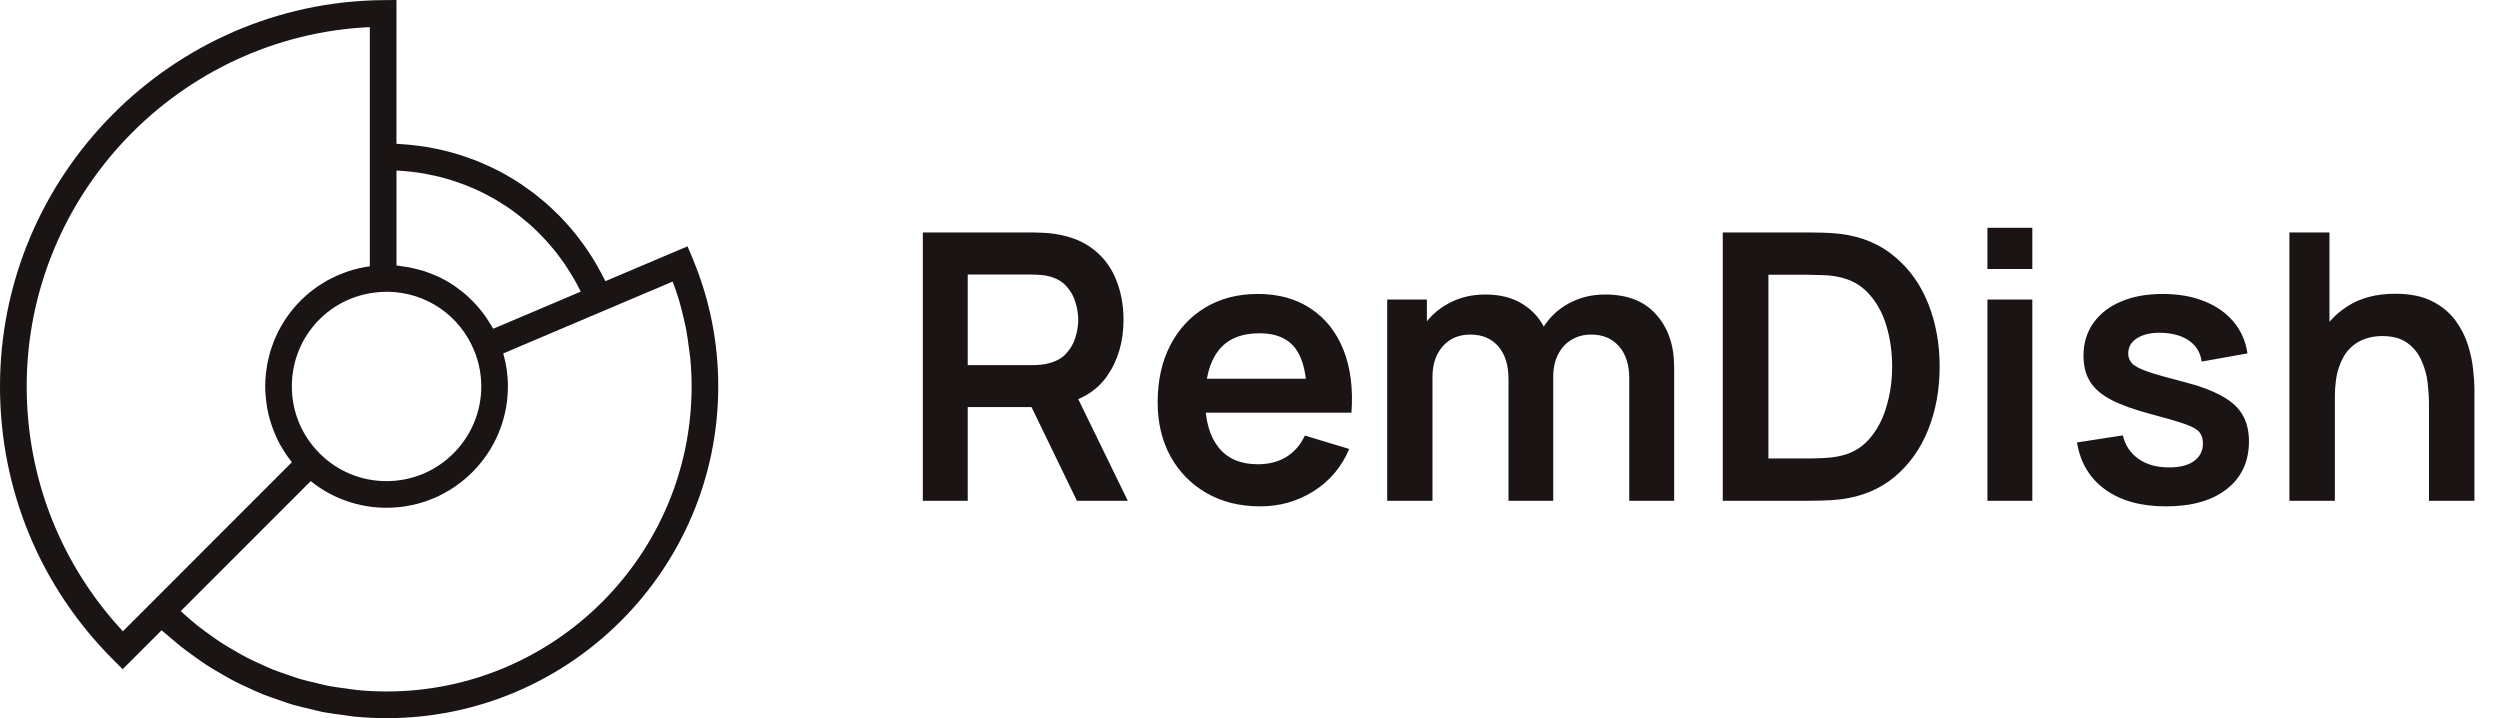
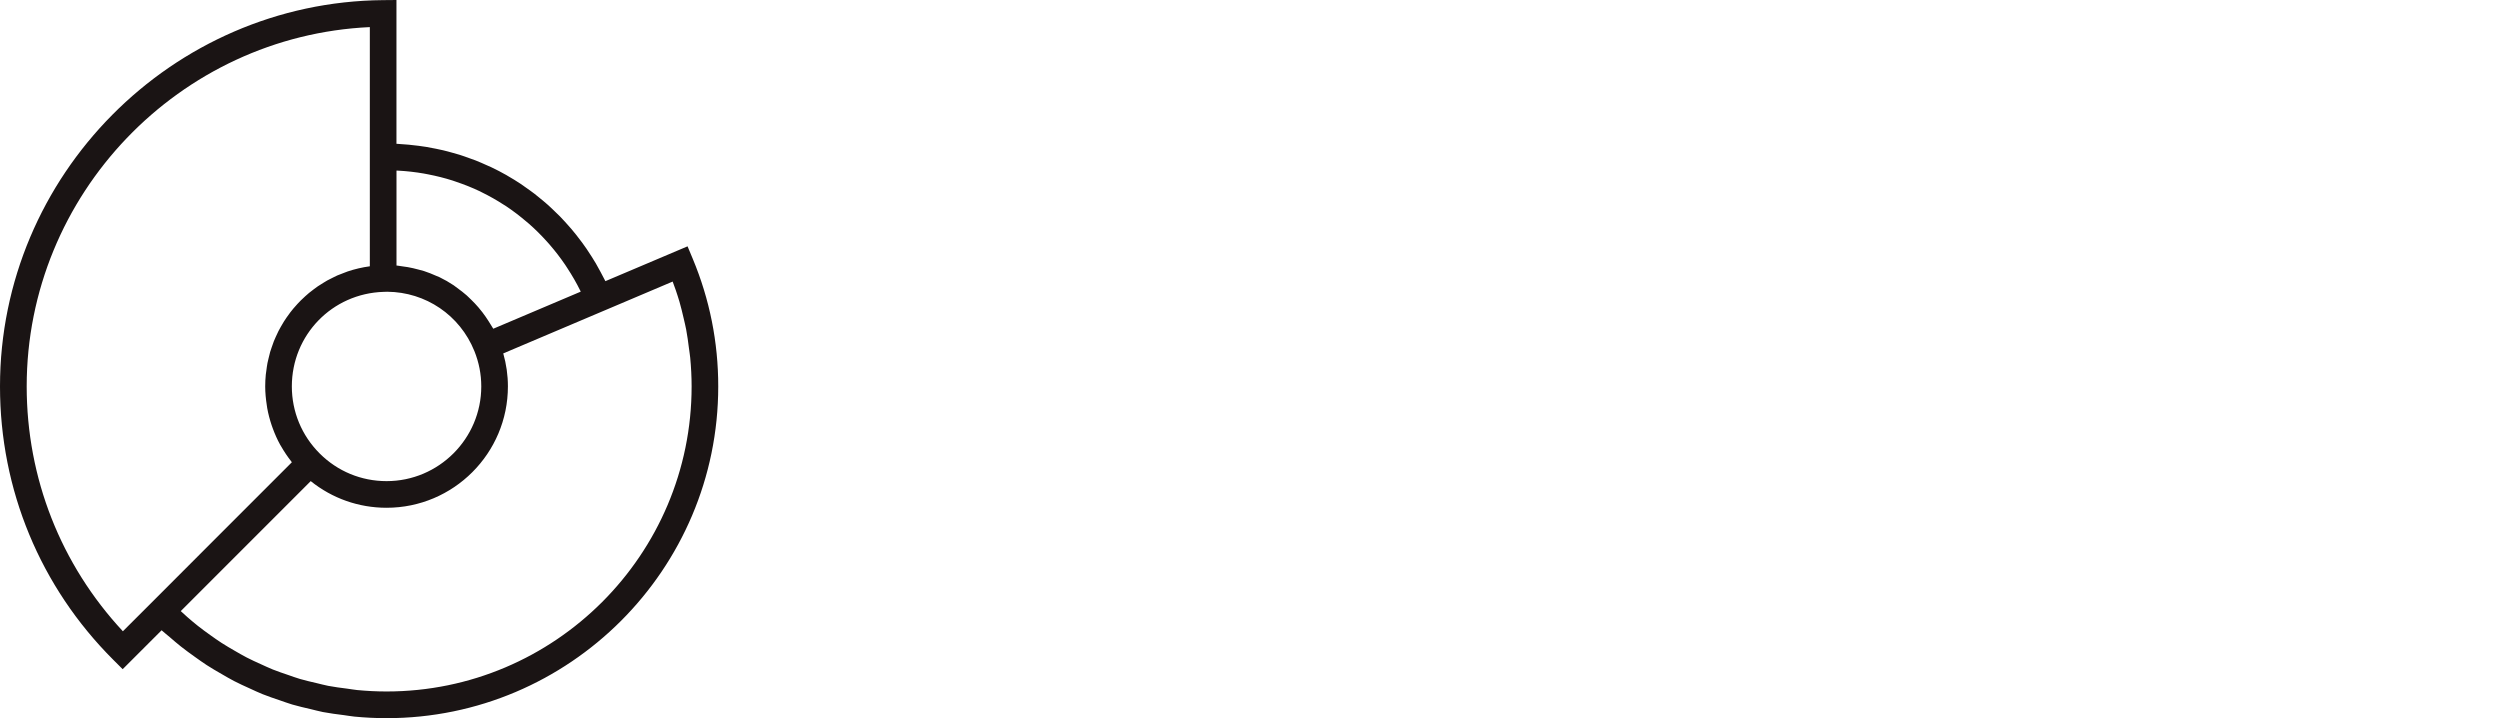
<svg xmlns="http://www.w3.org/2000/svg" width="644" height="185" viewBox="0 0 644 185" fill="none">
  <path d="M178.445 66.641L177.113 63.455L168.328 67.181L155.95 72.427C155.854 72.226 155.74 72.038 155.639 71.837C155.351 71.251 155.039 70.678 154.733 70.106C154.33 69.351 153.923 68.6 153.492 67.863C153.158 67.296 152.81 66.742 152.462 66.183C152.014 65.474 151.56 64.769 151.084 64.078C150.714 63.542 150.338 63.011 149.954 62.489C149.459 61.812 148.951 61.152 148.429 60.498C148.027 59.994 147.624 59.495 147.207 59.005C146.662 58.365 146.104 57.737 145.536 57.124C145.111 56.662 144.685 56.2 144.25 55.751C143.65 55.138 143.032 54.547 142.405 53.961C141.966 53.544 141.531 53.128 141.078 52.725C140.409 52.13 139.714 51.562 139.022 50.999C138.587 50.647 138.162 50.281 137.713 49.937C136.93 49.338 136.125 48.77 135.319 48.207C134.935 47.937 134.559 47.653 134.166 47.392C133.039 46.646 131.886 45.936 130.709 45.264C130.622 45.213 130.535 45.154 130.448 45.103C129.171 44.38 127.867 43.703 126.539 43.071C126.187 42.901 125.821 42.76 125.468 42.599C124.498 42.16 123.518 41.725 122.525 41.331C122.026 41.135 121.518 40.97 121.014 40.787C120.14 40.466 119.265 40.15 118.373 39.871C117.81 39.693 117.237 39.541 116.665 39.381C115.818 39.143 114.967 38.905 114.106 38.704C113.498 38.557 112.884 38.438 112.271 38.31C111.428 38.136 110.586 37.971 109.735 37.834C109.098 37.729 108.462 37.642 107.821 37.559C106.974 37.45 106.123 37.349 105.267 37.271C104.612 37.212 103.958 37.161 103.303 37.124C102.91 37.102 102.52 37.051 102.127 37.038V17.578V0L98.662 0.032C44.261 0.522 0 45.163 0 99.549C0 126.15 10.359 151.153 29.173 169.958L31.599 172.384L41.629 162.359C42.297 162.972 43.016 163.508 43.698 164.099C44.655 164.927 45.607 165.756 46.596 166.534C47.767 167.463 48.971 168.333 50.184 169.198C51.196 169.921 52.203 170.645 53.242 171.322C54.497 172.137 55.783 172.878 57.074 173.62C58.131 174.229 59.184 174.856 60.264 175.419C61.606 176.115 62.979 176.733 64.357 177.355C65.442 177.85 66.517 178.367 67.625 178.811C69.058 179.388 70.527 179.873 71.992 180.372C73.086 180.743 74.167 181.155 75.279 181.484C76.831 181.942 78.419 182.295 79.999 182.665C81.061 182.913 82.109 183.21 83.18 183.421C84.961 183.764 86.769 183.988 88.577 184.217C89.483 184.332 90.376 184.51 91.287 184.597C94.024 184.858 96.785 185 99.568 185C146.685 185 185.018 146.667 185.018 99.549C185.027 88.17 182.816 77.101 178.445 66.641ZM102.136 43.941C102.301 43.95 102.465 43.95 102.626 43.959C104.832 44.078 107.016 44.33 109.158 44.7C109.524 44.765 109.89 44.838 110.252 44.907C112.404 45.323 114.518 45.849 116.587 46.509C116.876 46.6 117.16 46.71 117.448 46.806C119.577 47.525 121.664 48.344 123.678 49.31C123.793 49.365 123.902 49.429 124.017 49.489C126.04 50.477 127.999 51.585 129.881 52.812C130.014 52.899 130.156 52.972 130.288 53.064C132.138 54.286 133.9 55.641 135.594 57.083C135.827 57.28 136.065 57.472 136.299 57.673C137.919 59.097 139.448 60.626 140.899 62.237C141.137 62.503 141.38 62.773 141.613 63.043C143.028 64.677 144.355 66.398 145.582 68.202C145.774 68.486 145.957 68.774 146.141 69.058C147.363 70.93 148.498 72.876 149.501 74.917C149.533 74.986 149.565 75.059 149.597 75.128L127.066 84.681C126.951 84.471 126.805 84.283 126.69 84.073C126.429 83.615 126.146 83.184 125.866 82.745C125.363 81.953 124.832 81.184 124.264 80.442C123.935 80.012 123.596 79.591 123.243 79.184C122.644 78.479 122.007 77.815 121.348 77.174C120.982 76.812 120.62 76.446 120.236 76.108C119.462 75.421 118.643 74.798 117.805 74.194C117.494 73.97 117.201 73.718 116.88 73.503C115.709 72.72 114.482 72.015 113.209 71.402C112.935 71.269 112.642 71.177 112.367 71.054C111.351 70.596 110.316 70.18 109.25 69.836C108.773 69.681 108.284 69.566 107.794 69.438C106.887 69.191 105.972 68.976 105.038 68.811C104.498 68.715 103.953 68.641 103.408 68.577C102.983 68.527 102.566 68.426 102.136 68.394V43.941ZM98.812 75.183H98.835H98.872L99.755 75.155C109.666 75.229 118.464 81.189 122.19 90.413L122.195 90.417C123.376 93.347 123.976 96.414 123.976 99.54C123.976 112.994 113.031 123.939 99.577 123.939C93.063 123.939 86.938 121.403 82.333 116.798C77.719 112.184 75.178 106.054 75.178 99.536C75.178 86.293 85.56 75.595 98.812 75.183ZM39.651 154.627L35.444 158.83L31.654 162.615C15.651 145.417 6.876 123.152 6.876 99.536C6.876 50.061 46.216 9.247 95.269 6.981V17.564V37.07V40.452V43.941V68.596C93.31 68.861 91.41 69.31 89.589 69.914C89.291 70.015 89.003 70.138 88.71 70.248C88.092 70.472 87.478 70.701 86.879 70.962C86.531 71.113 86.201 71.292 85.862 71.457C85.336 71.713 84.81 71.965 84.302 72.249C83.949 72.441 83.615 72.661 83.276 72.867C82.8 73.155 82.329 73.443 81.871 73.755C81.532 73.988 81.207 74.235 80.877 74.478C80.442 74.798 80.012 75.123 79.6 75.467C79.275 75.732 78.969 76.011 78.653 76.295C78.259 76.648 77.87 77.009 77.495 77.385C77.197 77.682 76.909 77.989 76.62 78.296C76.263 78.685 75.911 79.078 75.572 79.481C75.302 79.806 75.036 80.136 74.78 80.47C74.46 80.887 74.148 81.317 73.851 81.752C73.608 82.1 73.375 82.452 73.146 82.809C72.862 83.262 72.592 83.725 72.331 84.192C72.125 84.558 71.919 84.924 71.727 85.299C71.48 85.785 71.255 86.279 71.035 86.778C70.866 87.158 70.692 87.533 70.537 87.922C70.331 88.444 70.152 88.98 69.974 89.511C69.845 89.895 69.703 90.275 69.589 90.669C69.424 91.237 69.291 91.818 69.159 92.399C69.072 92.775 68.971 93.145 68.898 93.53C68.774 94.18 68.692 94.844 68.605 95.507C68.564 95.837 68.499 96.157 68.468 96.487C68.371 97.49 68.316 98.501 68.316 99.531C68.316 101.17 68.477 102.777 68.724 104.365C68.765 104.617 68.793 104.869 68.834 105.121C69.104 106.627 69.493 108.101 69.978 109.542C70.07 109.817 70.17 110.083 70.266 110.353C70.797 111.795 71.415 113.2 72.157 114.546C72.249 114.715 72.359 114.875 72.455 115.04C73.205 116.349 74.052 117.613 74.995 118.812C75.064 118.899 75.11 119 75.178 119.082L55.348 138.913L39.651 154.627ZM99.577 178.124C97.023 178.124 94.491 177.992 91.983 177.754C91.127 177.671 90.289 177.506 89.438 177.397C87.794 177.186 86.155 176.985 84.54 176.673C83.546 176.481 82.576 176.206 81.591 175.978C80.15 175.639 78.703 175.318 77.284 174.902C76.249 174.6 75.242 174.22 74.226 173.872C72.899 173.419 71.567 172.979 70.266 172.457C69.232 172.041 68.229 171.56 67.213 171.102C65.968 170.539 64.723 169.981 63.51 169.349C62.503 168.827 61.523 168.25 60.535 167.683C59.367 167.01 58.2 166.332 57.065 165.6C56.094 164.973 55.156 164.305 54.213 163.632C53.114 162.849 52.02 162.057 50.958 161.215C50.047 160.491 49.159 159.736 48.276 158.972C47.694 158.468 47.131 157.942 46.564 157.42L60.2 143.779L80.044 123.935C85.57 128.375 92.381 130.801 99.572 130.801C116.816 130.801 130.838 116.78 130.838 99.536C130.838 96.647 130.426 93.805 129.638 91.04L154.559 80.47L155.529 80.058H155.534L166.282 75.499L173.277 72.532C173.556 73.297 173.849 74.057 174.105 74.826C174.426 75.796 174.751 76.762 175.035 77.742C175.446 79.17 175.794 80.617 176.129 82.068C176.344 83.006 176.577 83.94 176.756 84.883C177.058 86.49 177.278 88.115 177.479 89.74C177.58 90.545 177.722 91.342 177.799 92.152C178.028 94.597 178.161 97.055 178.161 99.531C178.161 142.868 142.909 178.124 99.577 178.124Z" fill="#1A1414" />
-   <path d="M237.72 129V59.88H266.28C266.952 59.88 267.816 59.912 268.872 59.976C269.928 60.008 270.904 60.104 271.8 60.264C275.8 60.872 279.096 62.2 281.688 64.248C284.312 66.296 286.248 68.888 287.496 72.024C288.776 75.128 289.416 78.584 289.416 82.392C289.416 88.024 287.992 92.872 285.144 96.936C282.296 100.968 277.928 103.464 272.04 104.424L267.096 104.856H249.288V129H237.72ZM277.416 129L263.784 100.872L275.544 98.28L290.52 129H277.416ZM249.288 94.056H265.8C266.44 94.056 267.16 94.024 267.96 93.96C268.76 93.896 269.496 93.768 270.168 93.576C272.088 93.096 273.592 92.248 274.68 91.032C275.8 89.816 276.584 88.44 277.032 86.904C277.512 85.368 277.752 83.864 277.752 82.392C277.752 80.92 277.512 79.416 277.032 77.88C276.584 76.312 275.8 74.92 274.68 73.704C273.592 72.488 272.088 71.64 270.168 71.16C269.496 70.968 268.76 70.856 267.96 70.824C267.16 70.76 266.44 70.728 265.8 70.728H249.288V94.056ZM324.663 130.44C319.415 130.44 314.807 129.304 310.839 127.032C306.871 124.76 303.767 121.608 301.527 117.576C299.319 113.544 298.215 108.904 298.215 103.656C298.215 97.992 299.303 93.08 301.479 88.92C303.655 84.728 306.679 81.48 310.551 79.176C314.423 76.872 318.903 75.72 323.991 75.72C329.367 75.72 333.927 76.984 337.671 79.512C341.447 82.008 344.247 85.544 346.071 90.12C347.895 94.696 348.583 100.088 348.135 106.296H336.663V102.072C336.631 96.44 335.639 92.328 333.687 89.736C331.735 87.144 328.663 85.848 324.471 85.848C319.735 85.848 316.215 87.32 313.911 90.264C311.607 93.176 310.455 97.448 310.455 103.08C310.455 108.328 311.607 112.392 313.911 115.272C316.215 118.152 319.575 119.592 323.991 119.592C326.839 119.592 329.287 118.968 331.335 117.72C333.415 116.44 335.015 114.6 336.135 112.2L347.559 115.656C345.575 120.328 342.503 123.96 338.343 126.552C334.215 129.144 329.655 130.44 324.663 130.44ZM306.807 106.296V97.56H342.471V106.296H306.807ZM419.695 129V97.512C419.695 93.96 418.815 91.192 417.055 89.208C415.295 87.192 412.911 86.184 409.903 86.184C408.047 86.184 406.383 86.616 404.911 87.48C403.439 88.312 402.271 89.56 401.407 91.224C400.543 92.856 400.111 94.808 400.111 97.08L394.975 94.056C394.943 90.472 395.743 87.32 397.375 84.6C399.039 81.848 401.279 79.704 404.095 78.168C406.911 76.632 410.047 75.864 413.503 75.864C419.231 75.864 423.615 77.592 426.655 81.048C429.727 84.472 431.263 88.984 431.263 94.584V129H419.695ZM357.343 129V77.16H367.567V93.24H369.007V129H357.343ZM388.591 129V97.656C388.591 94.04 387.711 91.224 385.951 89.208C384.191 87.192 381.791 86.184 378.751 86.184C375.807 86.184 373.439 87.192 371.647 89.208C369.887 91.224 369.007 93.848 369.007 97.08L363.823 93.624C363.823 90.264 364.655 87.24 366.319 84.552C367.983 81.864 370.223 79.752 373.039 78.216C375.887 76.648 379.071 75.864 382.591 75.864C386.463 75.864 389.695 76.696 392.287 78.36C394.911 79.992 396.863 82.232 398.143 85.08C399.455 87.896 400.111 91.08 400.111 94.632V129H388.591ZM443.783 129V59.88H465.815C466.391 59.88 467.527 59.896 469.223 59.928C470.951 59.96 472.615 60.072 474.215 60.264C479.687 60.968 484.311 62.92 488.087 66.12C491.895 69.288 494.775 73.336 496.727 78.264C498.679 83.192 499.655 88.584 499.655 94.44C499.655 100.296 498.679 105.688 496.727 110.616C494.775 115.544 491.895 119.608 488.087 122.808C484.311 125.976 479.687 127.912 474.215 128.616C472.647 128.808 470.999 128.92 469.271 128.952C467.543 128.984 466.391 129 465.815 129H443.783ZM455.543 118.104H465.815C466.775 118.104 467.991 118.072 469.463 118.008C470.967 117.944 472.295 117.8 473.447 117.576C476.711 116.968 479.367 115.512 481.415 113.208C483.463 110.904 484.967 108.104 485.927 104.808C486.919 101.512 487.415 98.056 487.415 94.44C487.415 90.696 486.919 87.176 485.927 83.88C484.935 80.584 483.399 77.816 481.319 75.576C479.271 73.336 476.647 71.912 473.447 71.304C472.295 71.048 470.967 70.904 469.463 70.872C467.991 70.808 466.775 70.776 465.815 70.776H455.543V118.104ZM511.961 69.288V58.68H523.529V69.288H511.961ZM511.961 129V77.16H523.529V129H511.961ZM557.924 130.44C551.524 130.44 546.324 129 542.324 126.12C538.324 123.24 535.892 119.192 535.028 113.976L546.836 112.152C547.444 114.712 548.788 116.728 550.868 118.2C552.948 119.672 555.572 120.408 558.74 120.408C561.524 120.408 563.668 119.864 565.172 118.776C566.708 117.656 567.476 116.136 567.476 114.216C567.476 113.032 567.188 112.088 566.612 111.384C566.068 110.648 564.852 109.944 562.964 109.272C561.076 108.6 558.18 107.752 554.276 106.728C549.924 105.576 546.468 104.344 543.908 103.032C541.348 101.688 539.508 100.104 538.388 98.28C537.268 96.456 536.708 94.248 536.708 91.656C536.708 88.424 537.556 85.608 539.252 83.208C540.948 80.808 543.316 78.968 546.356 77.688C549.396 76.376 552.98 75.72 557.108 75.72C561.14 75.72 564.708 76.344 567.812 77.592C570.948 78.84 573.476 80.616 575.396 82.92C577.316 85.224 578.5 87.928 578.948 91.032L567.14 93.144C566.852 90.936 565.844 89.192 564.116 87.912C562.42 86.632 560.148 85.912 557.3 85.752C554.58 85.592 552.388 86.008 550.724 87C549.06 87.96 548.228 89.32 548.228 91.08C548.228 92.072 548.564 92.92 549.236 93.624C549.908 94.328 551.252 95.032 553.268 95.736C555.316 96.44 558.356 97.304 562.388 98.328C566.516 99.384 569.812 100.6 572.276 101.976C574.772 103.32 576.564 104.936 577.652 106.824C578.772 108.712 579.332 111 579.332 113.688C579.332 118.904 577.428 123 573.62 125.976C569.844 128.952 564.612 130.44 557.924 130.44ZM625.701 129V104.04C625.701 102.408 625.589 100.6 625.365 98.616C625.141 96.632 624.613 94.728 623.781 92.904C622.981 91.048 621.765 89.528 620.133 88.344C618.533 87.16 616.357 86.568 613.605 86.568C612.133 86.568 610.677 86.808 609.237 87.288C607.797 87.768 606.485 88.6 605.301 89.784C604.149 90.936 603.221 92.536 602.517 94.584C601.813 96.6 601.461 99.192 601.461 102.36L594.597 99.432C594.597 95.016 595.445 91.016 597.141 87.432C598.869 83.848 601.397 81 604.725 78.888C608.053 76.744 612.149 75.672 617.013 75.672C620.853 75.672 624.021 76.312 626.517 77.592C629.013 78.872 630.997 80.504 632.469 82.488C633.941 84.472 635.029 86.584 635.733 88.824C636.437 91.064 636.885 93.192 637.077 95.208C637.301 97.192 637.413 98.808 637.413 100.056V129H625.701ZM589.749 129V59.88H600.069V96.264H601.461V129H589.749Z" fill="#1A1414" />
</svg>